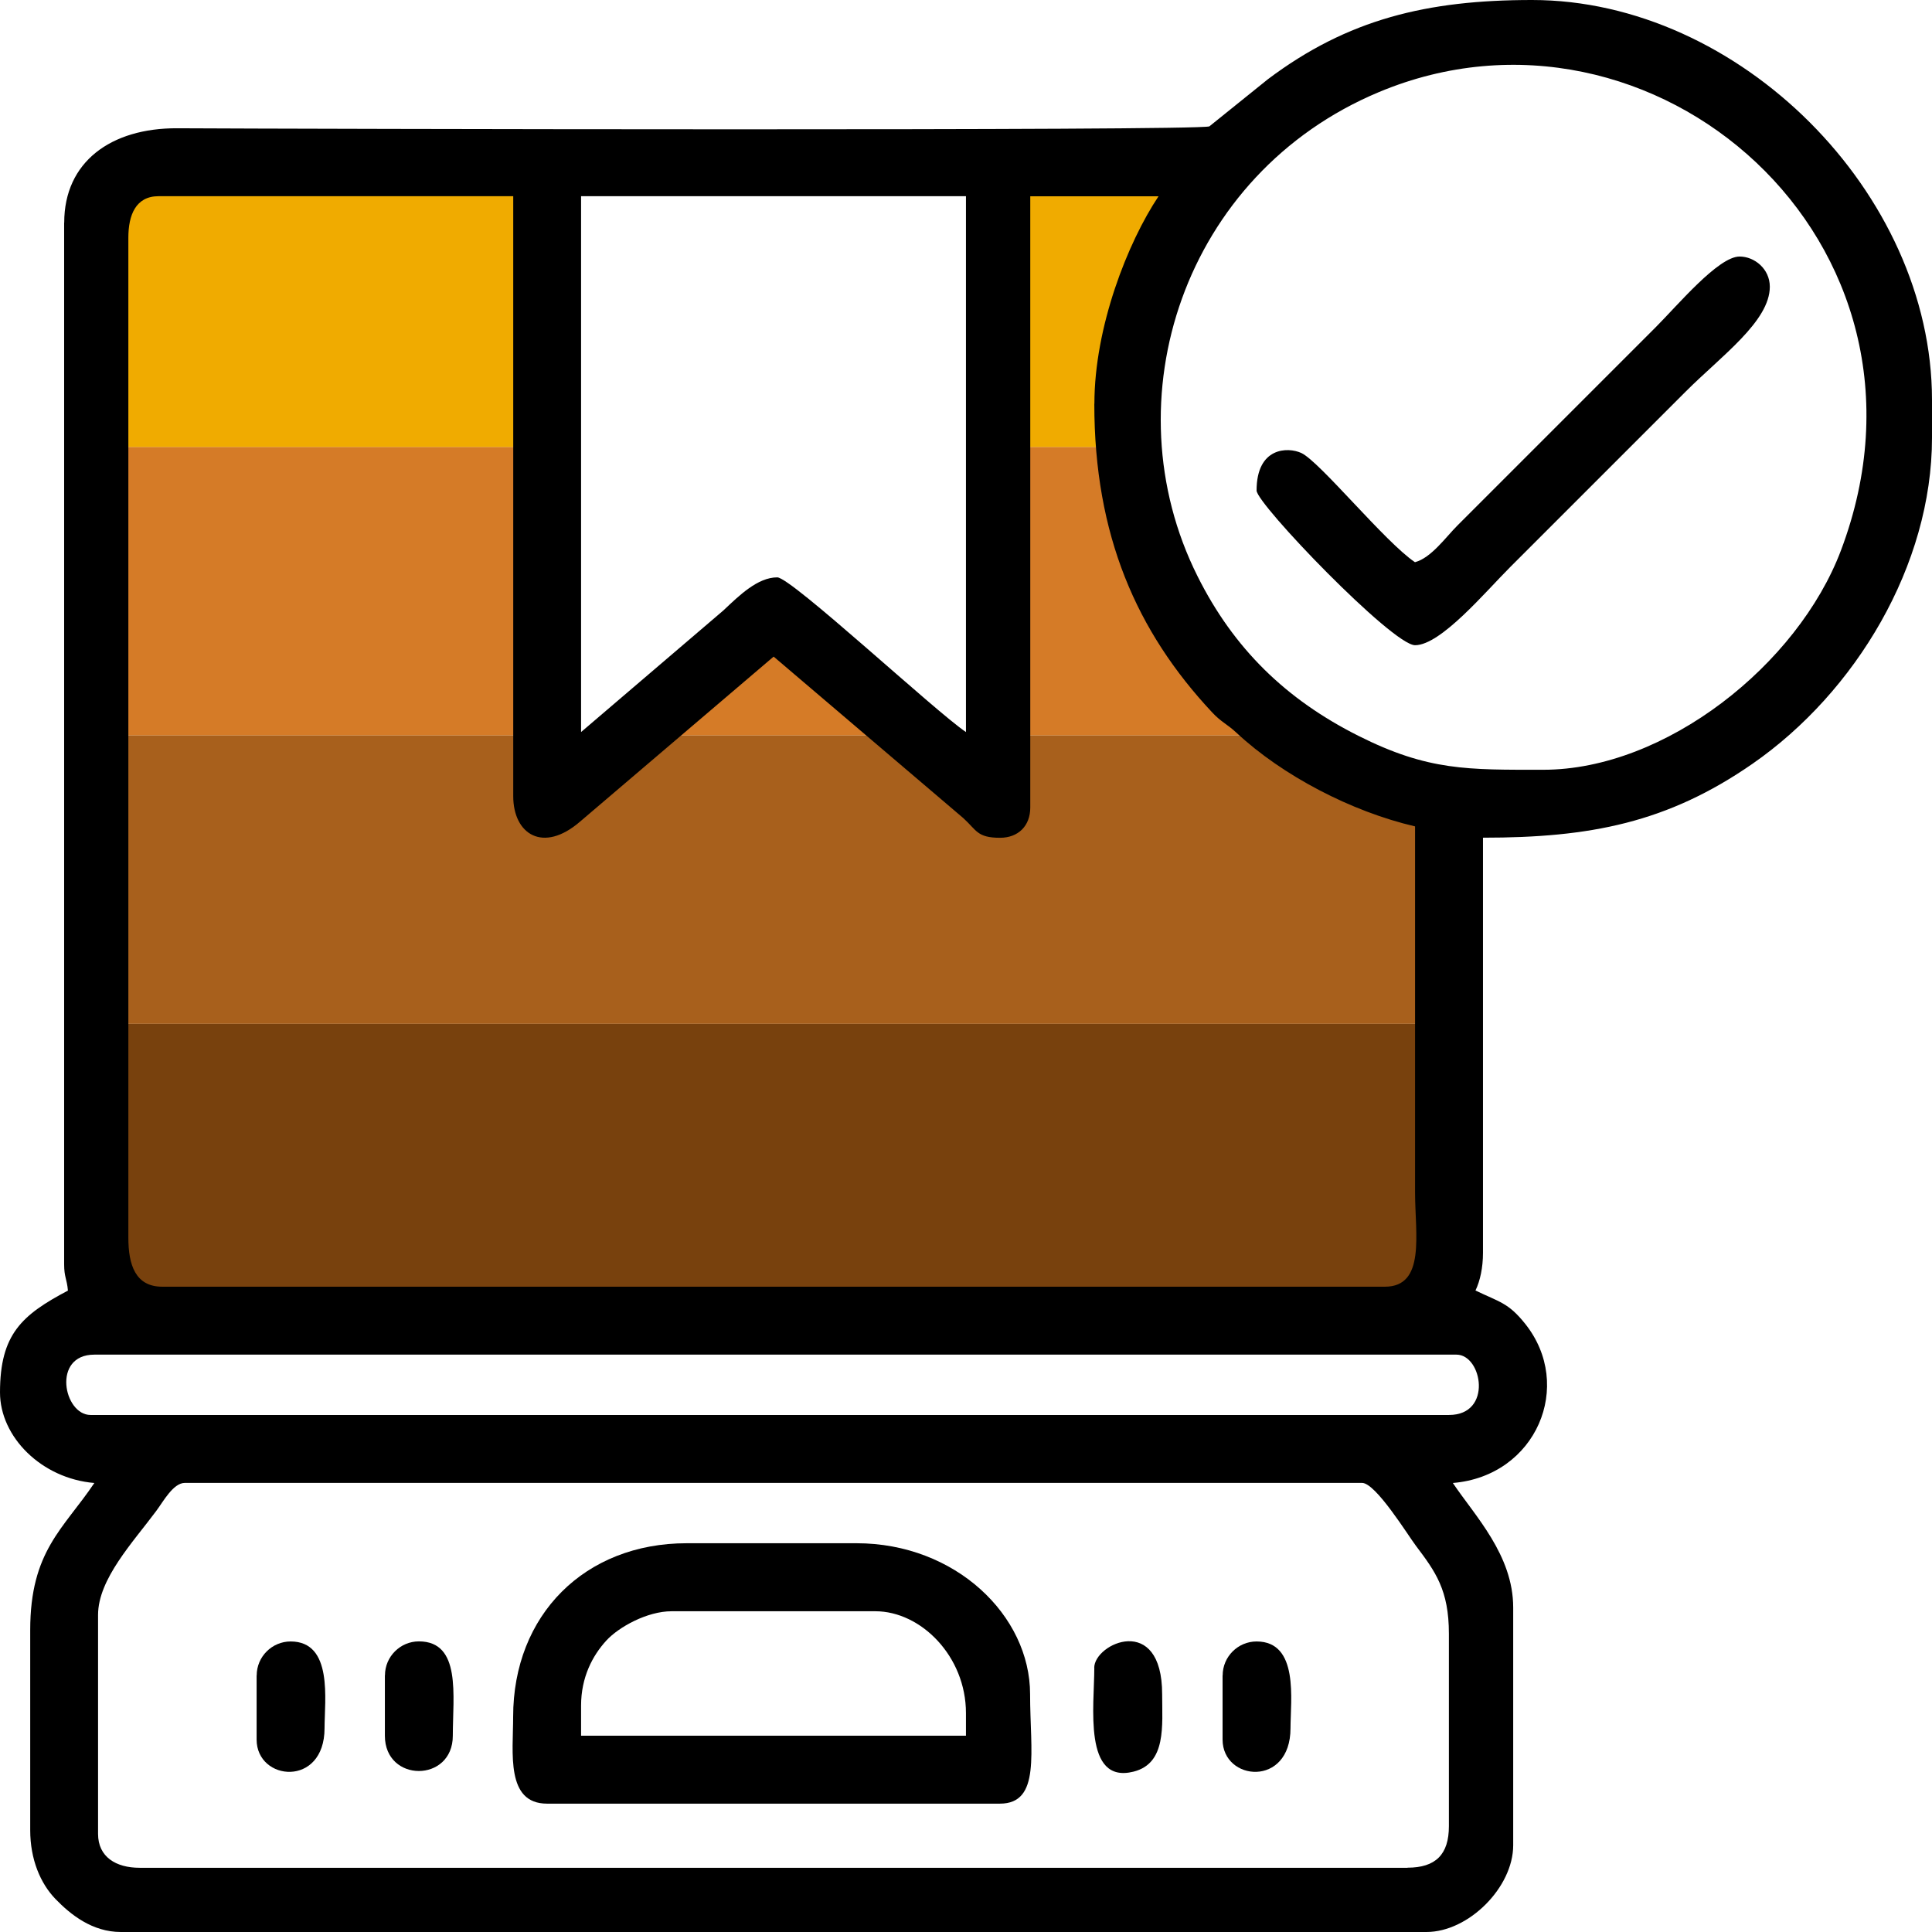
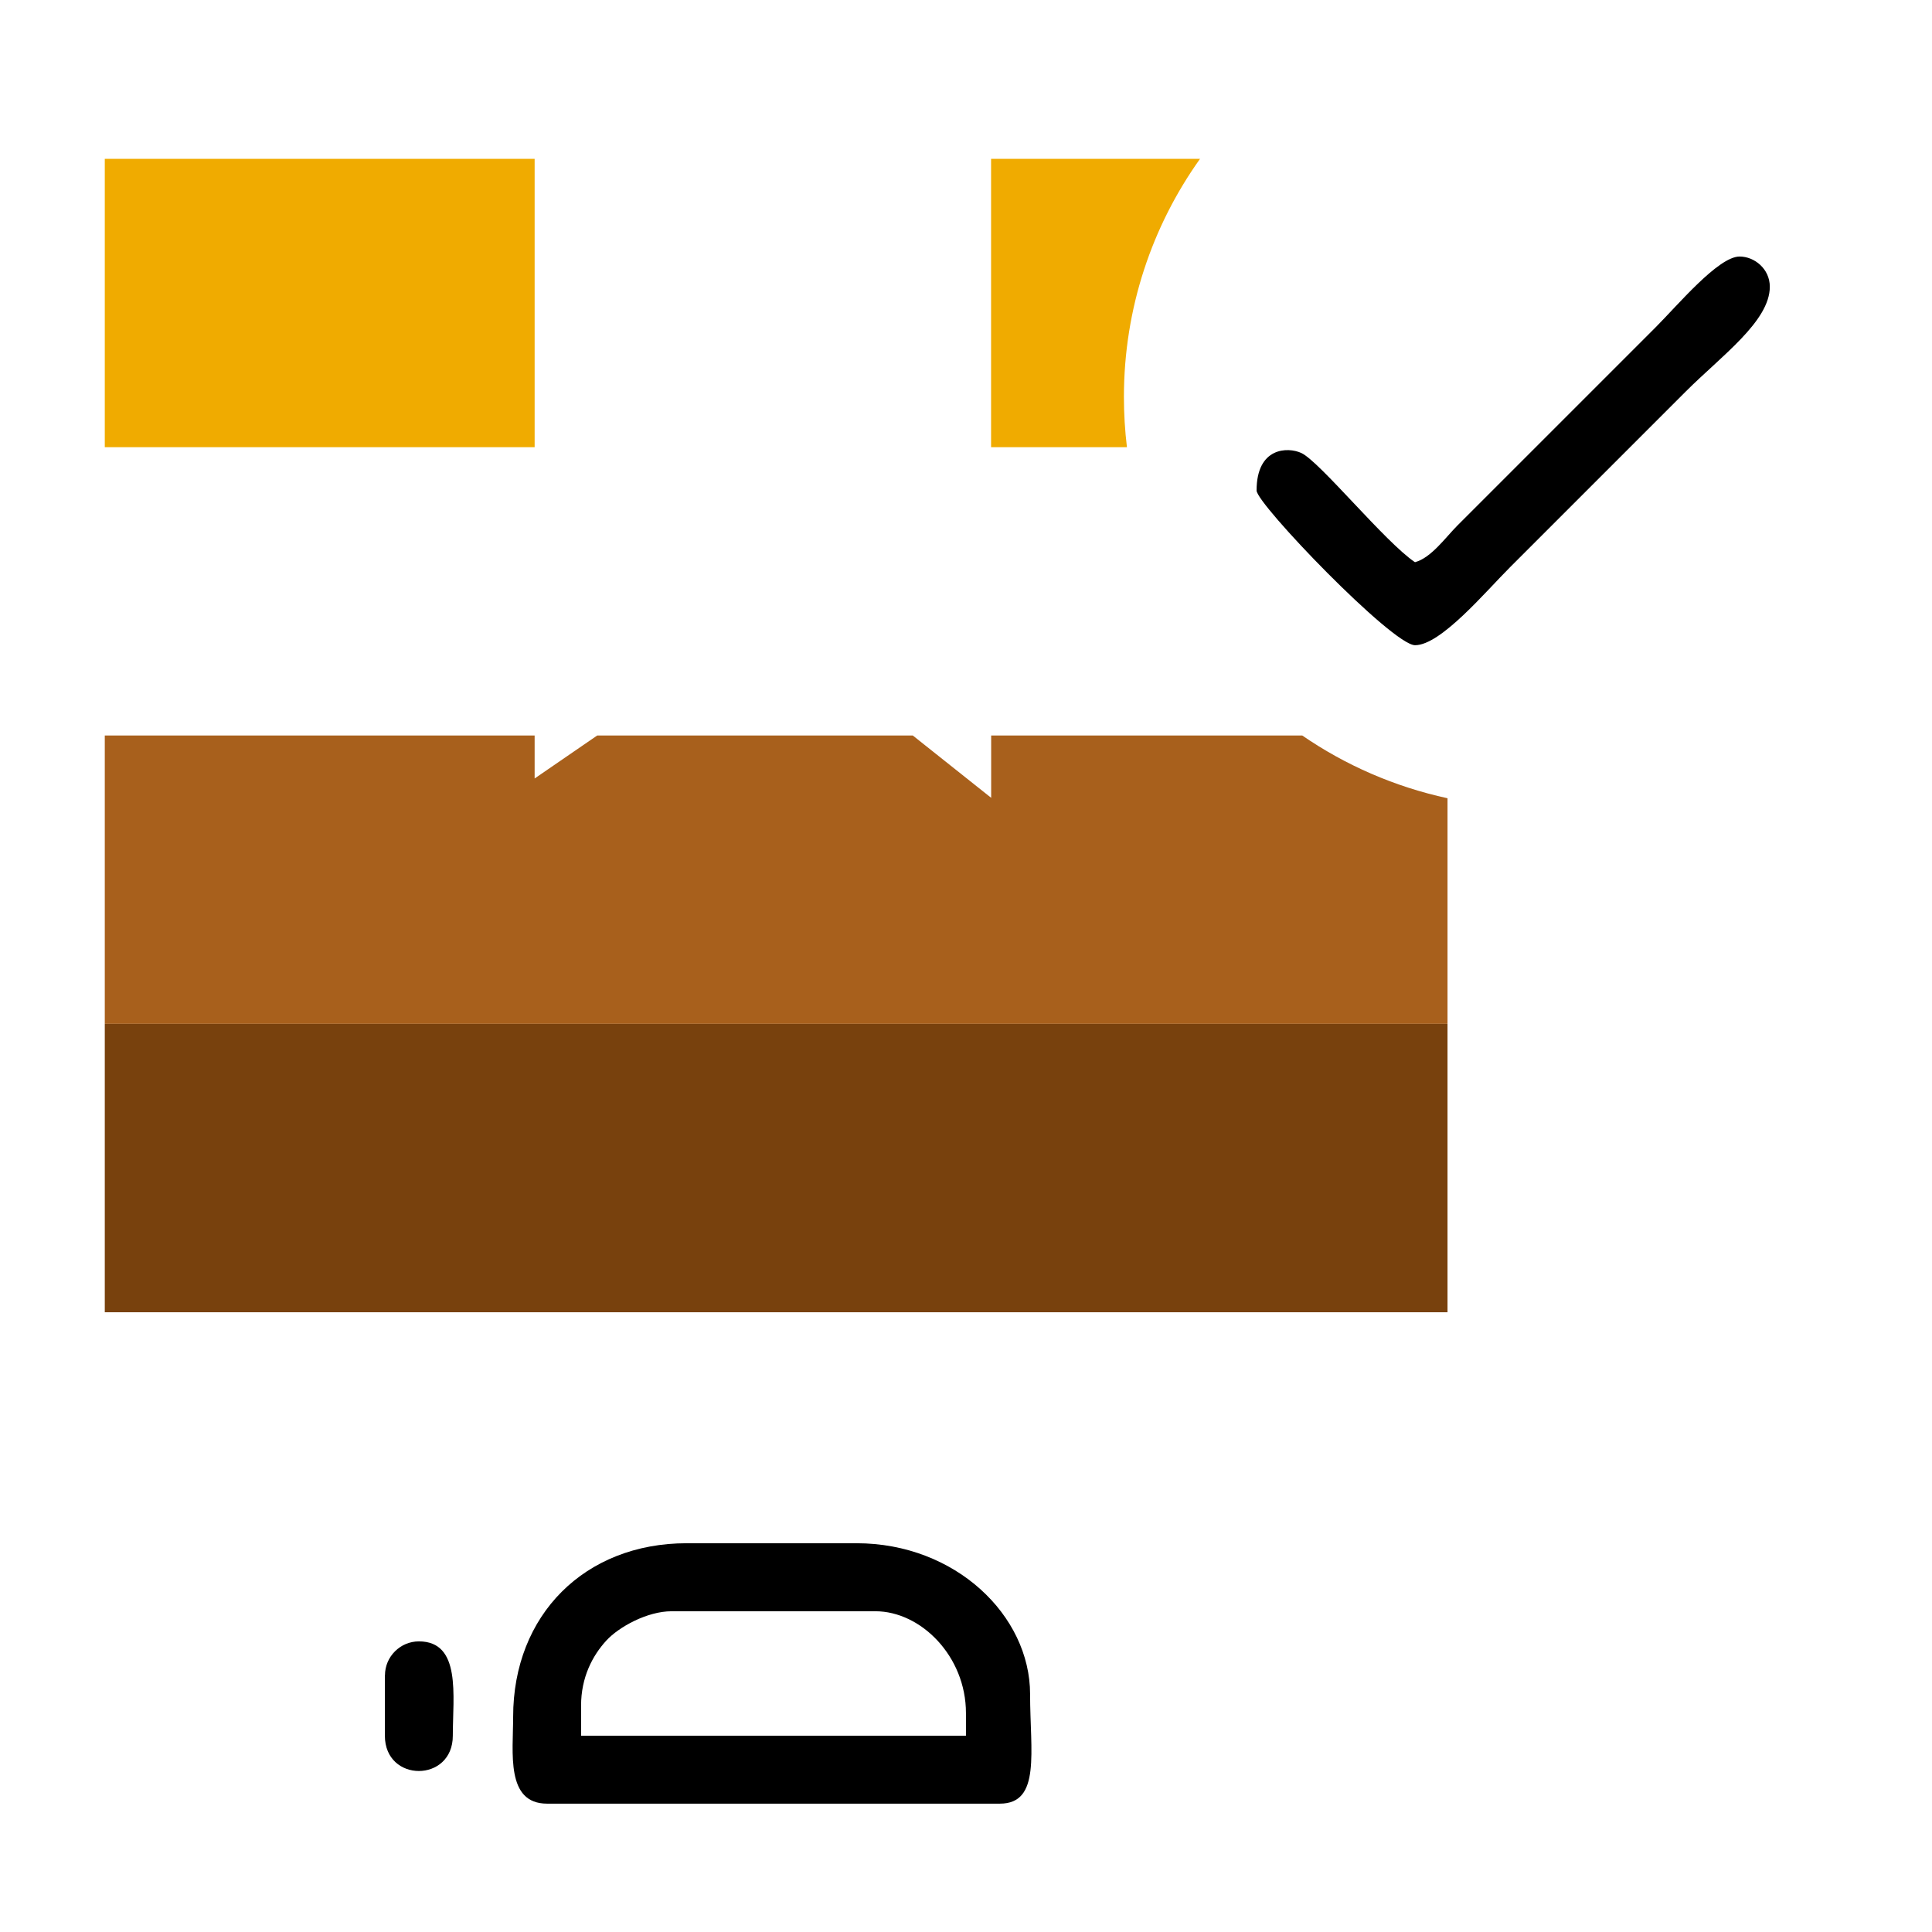
<svg xmlns="http://www.w3.org/2000/svg" xml:space="preserve" width="67.733mm" height="67.733mm" style="shape-rendering:geometricPrecision; text-rendering:geometricPrecision; image-rendering:optimizeQuality; fill-rule:evenodd; clip-rule:evenodd" viewBox="0 0 223.83 223.83">
  <defs>
    <style type="text/css">       .fil4 {fill:black}    .fil3 {fill:#78410D}    .fil2 {fill:#A8601C}    .fil1 {fill:#D57B27}    .fil0 {fill:#F0AB00}     </style>
  </defs>
  <g id="Layer_x0020_1">
    <g id="_1919264559392">
      <g>
        <path class="fil0" d="M12.14 18.4l49.8 0 0 33.41 -49.8 0 0 -33.41zm102.68 0l24.21 0c-5.55,7.78 -8.82,17.31 -8.82,27.59 0,1.97 0.12,3.91 0.35,5.82l-15.74 0 0 -33.41z" />
-         <path class="fil1" d="M12.14 51.8l49.8 0 0 33.41 -49.8 0 0 -33.41zm102.68 0l15.74 0c1.69,13.86 9.34,25.87 20.3,33.41l-36.04 0 0 -33.41zm-9.08 33.41l-36.56 0 19.61 -13.48 16.94 13.48z" />
        <path class="fil2" d="M12.14 85.21l49.8 0 0 4.98 7.25 -4.98 36.56 0 9.08 7.22 0 -7.22 36.04 0c5,3.44 10.7,5.94 16.83,7.27l0 26.14 -155.56 0 0 -33.41z" />
        <polygon class="fil3" points="12.14,118.62 167.7,118.62 167.7,152.03 12.14,152.03 " />
      </g>
      <g>
-         <path class="fil4" d="M163.06 216.39l-146.89 0c-2.73,0 -4.81,-1.25 -4.81,-3.93l0 -25.36c0,-4.16 4.05,-8.43 6.74,-12.05 0.8,-1.07 1.97,-3.25 3.31,-3.25l136.39 0c1.59,0 5.33,6.09 6.25,7.3 2.25,2.98 3.81,5.11 3.81,10.18l0 22.29c0,3.28 -1.53,4.81 -4.81,4.81zm-152.13 -59.45l157.81 0c2.98,0 4.22,6.99 -0.87,6.99l-157.38 0c-3.11,0 -4.51,-6.99 0.44,-6.99zm56.39 -72.13l0 -62.08 44.59 0 0 62.08c-3.54,-2.37 -20.24,-17.92 -21.86,-17.92 -2.27,0 -4.4,2.09 -6.23,3.82l-16.5 14.1zm111.48 4.37c-8.75,0 -13.33,0.14 -21.42,-3.93 -8.38,-4.21 -14.44,-10.08 -18.65,-18.51 -10.21,-20.41 -1.59,-46.61 21.02,-56.07 31.7,-13.27 67.03,17.33 53.53,53.1 -5,13.24 -20.34,25.41 -34.48,25.41zm-52.02 -42.4c0,15.23 4.89,26.39 13.65,35.75 1.07,1.15 1.72,1.33 2.85,2.39 5.3,4.93 13.26,9.1 20.66,10.82l0 42.4c0,4.82 1.25,10.93 -3.5,10.93l-141.64 0c-3.12,0 -3.93,-2.54 -3.93,-5.68l0 -115.85c0,-2.6 0.84,-4.81 3.5,-4.81l41.09 0 0 69.51c0,4.4 3.45,6.66 7.75,2.94l22.42 -19.11 21.96 18.7c1.56,1.41 1.59,2.29 4.27,2.29 2.11,0 3.5,-1.38 3.5,-3.5l0 -70.82 14.86 0c-3.57,5.34 -7.43,15.13 -7.43,24.04zm-119.35 -20.98l0 120.66c0,1.51 0.32,1.69 0.44,3.06 -5.33,2.82 -7.87,5.04 -7.87,11.8 0,5.16 4.82,9.98 10.93,10.49 -3.57,5.32 -7.43,7.86 -7.43,17.05l0 23.17c0,3.38 1.18,6.18 2.94,7.99 1.73,1.79 4.25,3.81 7.56,3.81l151.26 0c4.88,0 10.05,-5.17 10.05,-10.05l0 -27.54c0,-6.1 -4.47,-10.66 -6.99,-14.43 9.68,-0.81 14.08,-11.3 8.38,-18.44 -1.96,-2.46 -3.01,-2.53 -5.76,-3.86 0.54,-1.12 0.87,-2.66 0.87,-4.37l0 -48.09c12.39,0 21.35,-1.72 31.22,-8.56 11.96,-8.3 20.8,-23.01 20.8,-37.78l0 -4.37c0,-24 -22.33,-46.34 -46.34,-46.34 -12.16,0 -21.35,2.22 -30.6,9.18l-6.78 5.46c-1.36,0.54 -105.12,0.3 -119.56,0.22 -7.7,-0.04 -13.11,3.9 -13.11,10.93z" />
        <path class="fil4" d="M67.32 197.6c0,-3.26 1.31,-5.78 2.94,-7.55 1.44,-1.56 4.72,-3.38 7.55,-3.38l23.61 0c5.27,0 10.49,5.21 10.49,11.8l0 2.62 -44.59 0 0 -3.5zm-7.87 1.31c0,4.14 -0.88,10.05 3.93,10.05l52.46 0c4.78,0 3.5,-6.02 3.5,-12.68 0,-9.12 -8.65,-17.49 -20.11,-17.49l-19.67 0c-11.81,0 -20.11,8.3 -20.11,20.11z" />
        <path class="fil4" d="M163.94 65.14c-3.46,-2.32 -11.04,-11.67 -13.18,-12.66 -1.54,-0.71 -5.18,-0.7 -5.18,4.35 0,1.55 15.74,17.92 18.36,17.92 2.99,0 8.17,-6.21 11.04,-9.07l20.33 -20.33c4.11,-4.11 9.73,-8.13 9.73,-12.13 0,-2.07 -1.78,-3.5 -3.5,-3.5 -2.47,0 -7.17,5.64 -9.73,8.2l-18.36 18.36c-1.64,1.64 -2.95,2.95 -4.59,4.59 -1.36,1.36 -3.05,3.76 -4.92,4.26z" />
-         <path class="fil4" d="M126.78 193.23c0,4.35 -1.32,13.5 4.55,12.02 3.82,-0.96 3.31,-5.35 3.31,-8.96 0,-9.46 -7.87,-5.91 -7.87,-3.06z" />
-         <path class="fil4" d="M29.73 194.1l0 7.43c0,4.85 7.87,5.57 7.87,-1.31 0,-3.24 1.01,-10.05 -3.93,-10.05 -2.16,0 -3.93,1.77 -3.93,3.93z" />
-         <path class="fil4" d="M141.64 194.1l0 7.43c0,4.85 7.87,5.57 7.87,-1.31 0,-3.24 1.01,-10.05 -3.93,-10.05 -2.16,0 -3.93,1.77 -3.93,3.93z" />
        <path class="fil4" d="M44.59 194.1l0 6.99c0,5.45 7.87,5.45 7.87,0 0,-4.63 1,-10.93 -3.93,-10.93 -2.16,0 -3.93,1.77 -3.93,3.93z" />
      </g>
    </g>
  </g>
</svg>